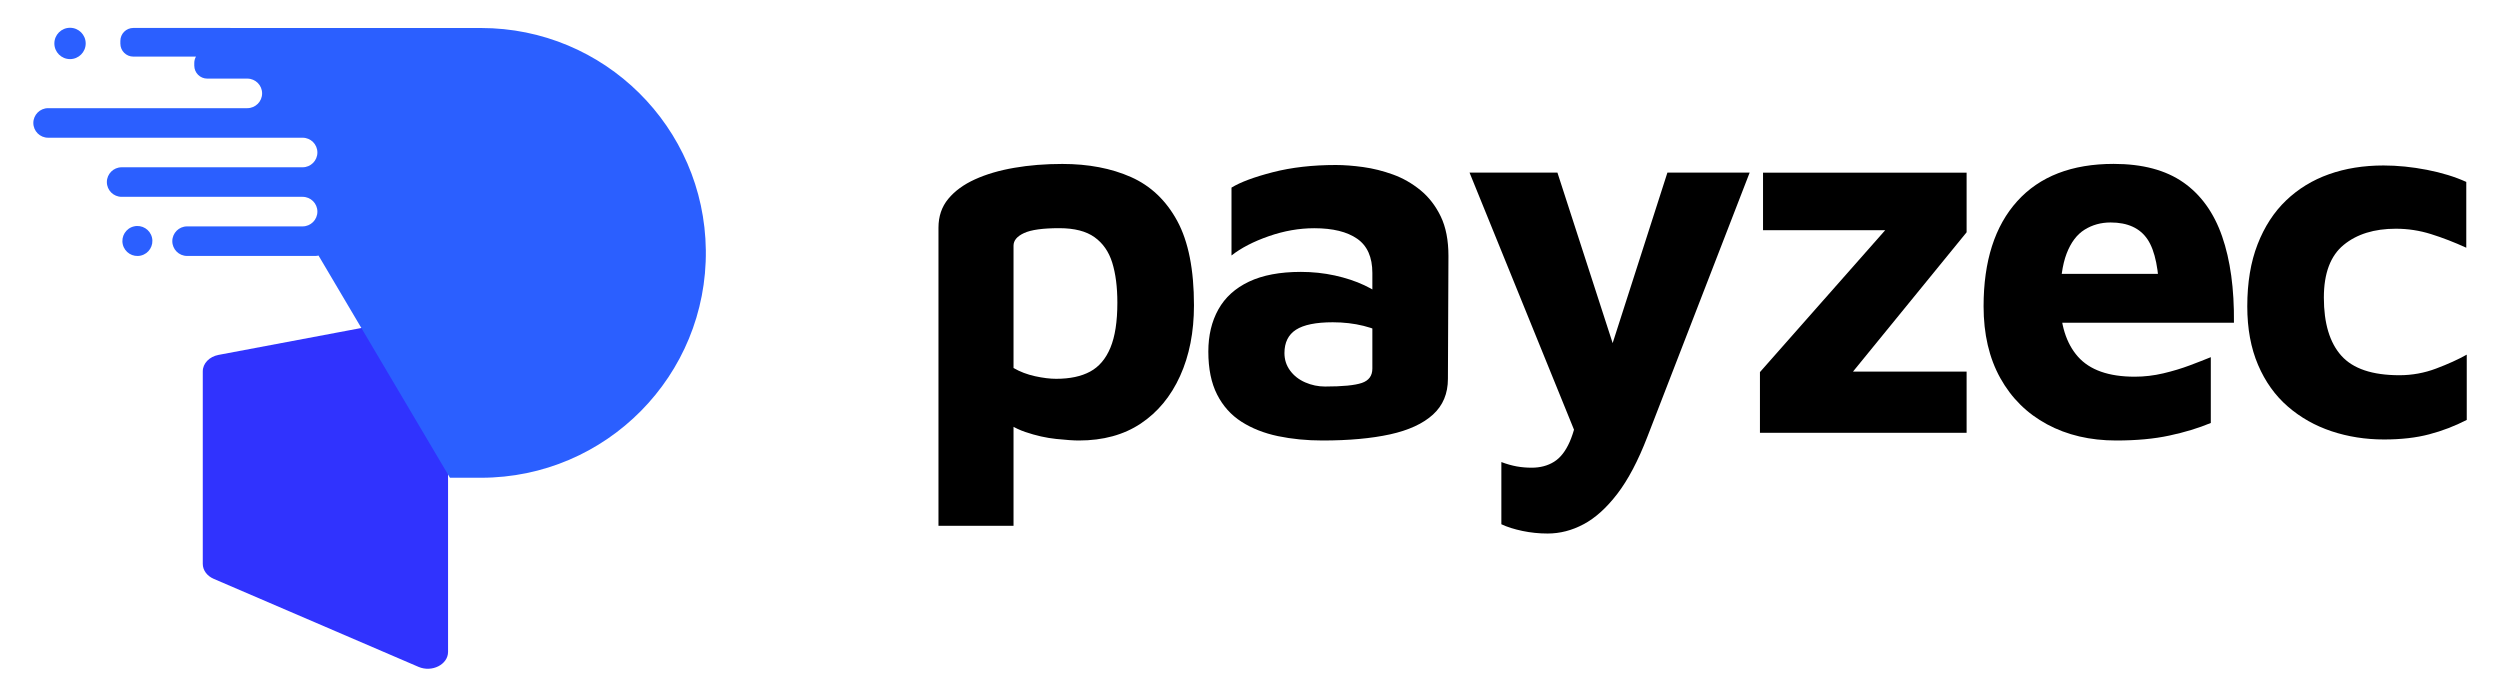
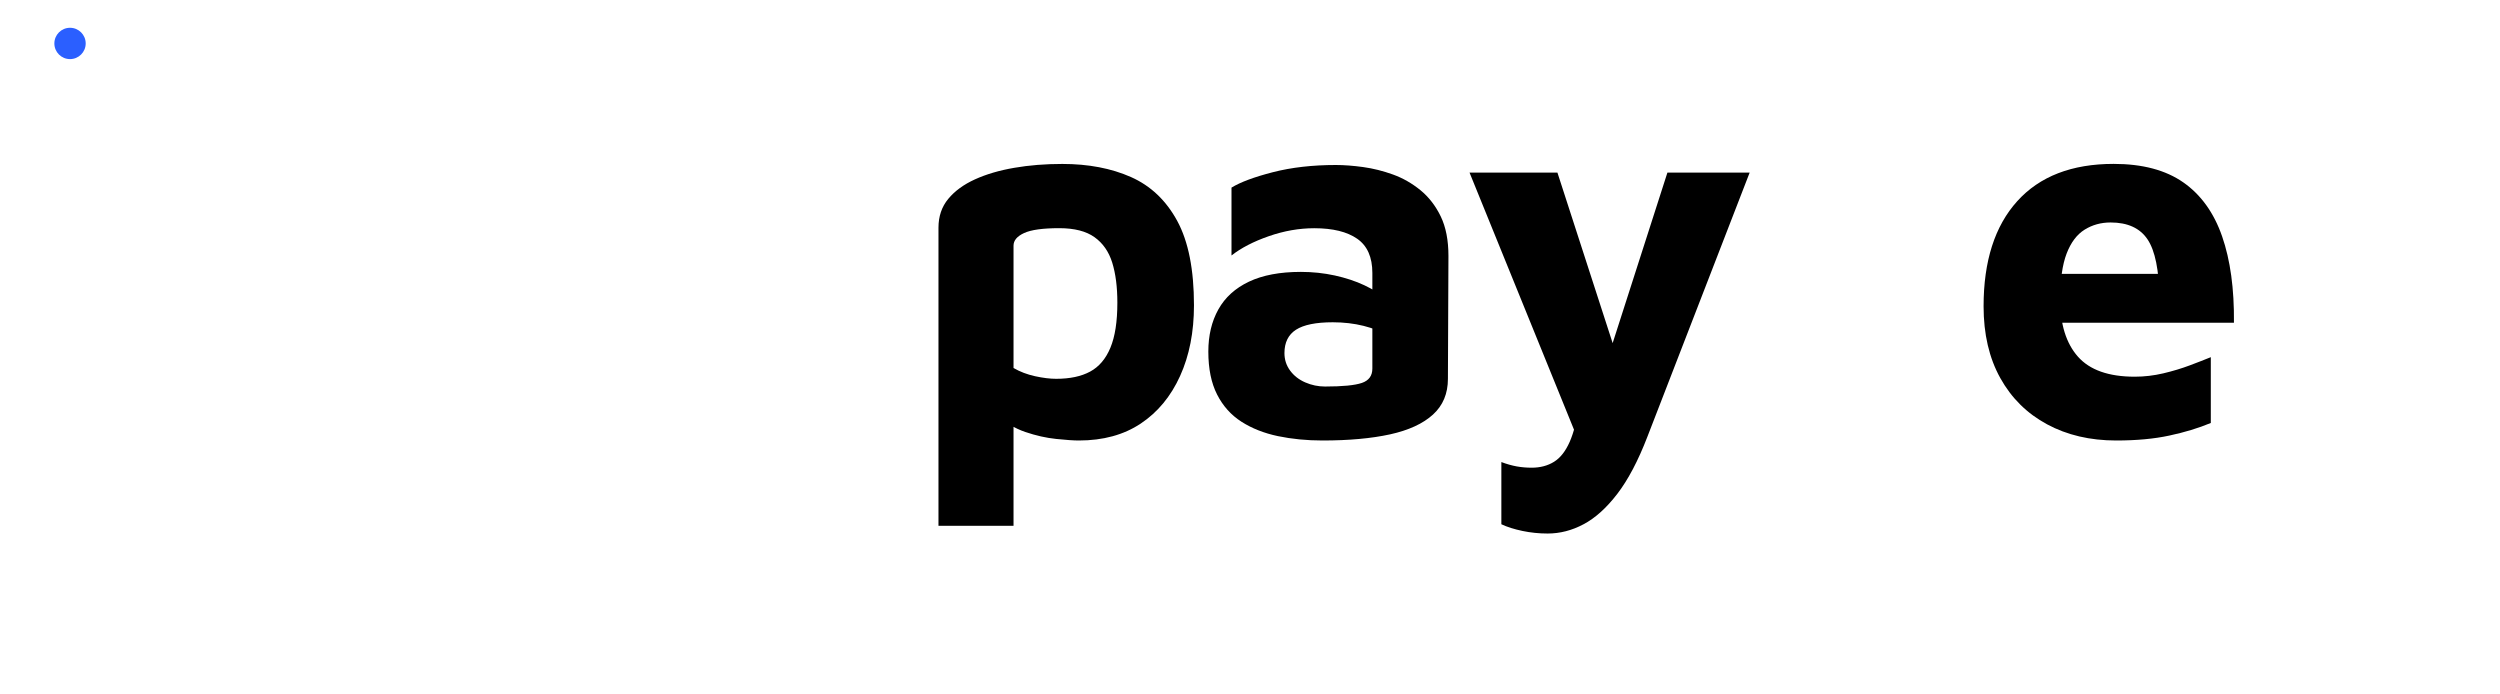
<svg xmlns="http://www.w3.org/2000/svg" width="900" height="250" viewBox="0 0 900 250" fill="none">
-   <path d="M152.39 113.88L78.68 127.76C75.36 128.39 73 130.84 73 133.68V203C73 205.27 74.52 207.35 76.95 208.39L150.66 240.07C155.51 242.16 161.3 239.22 161.3 234.68V119.8C161.29 115.91 156.95 113.02 152.39 113.88Z" fill="#3033FE" />
-   <path d="M230.06 33.44C215.43 18.99 195.33 10.08 173.16 10.08H83.07C82.99 10.08 82.92 10.06 82.84 10.06H48C45.42 10.06 43.33 12.15 43.33 14.73V15.71C43.33 18.29 45.42 20.38 48 20.38H70.55C70.17 21.05 69.94 21.82 69.94 22.65V23.63C69.94 26.21 72.03 28.3 74.61 28.3H89.09C92 28.33 94.36 30.7 94.36 33.62C94.36 35.09 93.76 36.42 92.8 37.38C91.83 38.34 90.5 38.94 89.03 38.94H83.3H17.32C15.85 38.94 14.52 39.54 13.56 40.5C12.6 41.47 12 42.8 12 44.26C12 47.2 14.38 49.58 17.32 49.58H89.58H89.86H108.94C111.88 49.58 114.26 51.96 114.26 54.9C114.26 56.37 113.66 57.7 112.7 58.66C111.73 59.62 110.4 60.22 108.94 60.22H106.18H95.89H43.79C42.32 60.22 40.99 60.82 40.03 61.78C39.07 62.75 38.47 64.08 38.47 65.54C38.47 68.48 40.85 70.86 43.79 70.86H102.18H106.18H108.94C111.88 70.86 114.26 73.24 114.26 76.18C114.26 77.65 113.66 78.98 112.7 79.94C111.73 80.9 110.4 81.5 108.94 81.5H108.46H67.35C65.88 81.5 64.55 82.1 63.59 83.06C62.63 84.03 62.03 85.36 62.03 86.82C62.03 89.76 64.41 92.14 67.35 92.14H113.45C113.87 92.14 114.28 92.1 114.67 92L130.09 118.08L161.28 170.81L161.98 171.99H173.16C218.25 171.99 254.65 135.15 254.1 90.07C253.84 67.89 244.69 47.91 230.06 33.44Z" fill="#2B5FFF" />
  <path d="M25.21 21.28C28.325 21.28 30.85 18.755 30.85 15.64C30.85 12.525 28.325 10 25.21 10C22.095 10 19.57 12.525 19.57 15.64C19.57 18.755 22.095 21.28 25.21 21.28Z" fill="#2B5FFF" />
-   <path d="M50.7 92.01C53.603 91.325 55.4 88.416 54.715 85.514C54.029 82.612 51.121 80.814 48.219 81.5C45.316 82.185 43.519 85.094 44.204 87.996C44.89 90.898 47.798 92.695 50.7 92.01Z" fill="#2B5FFF" />
  <path d="M388.37 158.58C386.52 158.58 383.8 158.39 380.23 158.02C376.65 157.65 372.95 156.82 369.13 155.52C365.3 154.22 362.03 152.22 359.32 149.51L364.87 140.81V189.3H337.85V81.96C337.85 77.89 339.02 74.44 341.37 71.6C343.71 68.76 346.92 66.42 350.99 64.57C355.06 62.72 359.78 61.33 365.15 60.41C370.52 59.48 376.28 59.02 382.45 59.02C391.82 59.02 400.06 60.59 407.16 63.74C414.25 66.89 419.81 72.16 423.82 79.56C427.83 86.96 429.83 97.08 429.83 109.91C429.83 119.53 428.16 128.02 424.83 135.36C421.5 142.7 416.78 148.41 410.67 152.48C404.56 156.55 397.13 158.58 388.37 158.58ZM380.23 136.37C385.16 136.37 389.23 135.51 392.44 133.78C395.65 132.05 398.08 129.19 399.75 125.17C401.42 121.16 402.25 115.76 402.25 108.98C402.25 103.31 401.63 98.49 400.4 94.54C399.17 90.59 397.04 87.54 394.02 85.38C391 83.22 386.77 82.14 381.34 82.14C375.42 82.14 371.19 82.73 368.66 83.9C366.13 85.07 364.87 86.58 364.87 88.43V132.48C367.21 133.84 369.8 134.82 372.64 135.44C375.48 136.06 378.01 136.37 380.23 136.37Z" fill="black" />
  <path d="M476.09 158.58C470.41 158.58 465.08 158.05 460.08 157.01C455.08 155.96 450.7 154.23 446.94 151.83C443.18 149.42 440.25 146.16 438.15 142.02C436.05 137.89 435 132.74 435 126.57C435 120.77 436.2 115.71 438.61 111.39C441.02 107.07 444.69 103.74 449.62 101.4C454.55 99.06 460.78 97.88 468.31 97.88C472.5 97.88 476.57 98.31 480.52 99.17C484.47 100.04 488.01 101.21 491.16 102.69C494.31 104.17 496.8 105.77 498.66 107.5L499.77 120.83C497.3 119.35 494.34 118.18 490.89 117.31C487.43 116.45 483.73 116.02 479.79 116.02C473.74 116.02 469.33 116.92 466.56 118.7C463.78 120.49 462.4 123.3 462.4 127.12C462.4 129.47 463.08 131.56 464.44 133.41C465.8 135.26 467.62 136.68 469.9 137.67C472.18 138.66 474.56 139.15 477.03 139.15C483.32 139.15 487.73 138.72 490.26 137.86C492.79 137 494.05 135.27 494.05 132.68V98.26C494.05 92.59 492.23 88.48 488.59 85.95C484.95 83.42 479.8 82.16 473.14 82.16C467.71 82.16 462.25 83.12 456.76 85.03C451.27 86.94 446.8 89.26 443.34 91.97V67.54C446.55 65.57 451.51 63.72 458.24 61.99C464.96 60.26 472.52 59.4 480.91 59.4C483.87 59.4 487.14 59.65 490.72 60.14C494.3 60.63 497.87 61.53 501.45 62.82C505.03 64.11 508.33 66 511.35 68.46C514.37 70.93 516.81 74.08 518.66 77.9C520.51 81.73 521.44 86.48 521.44 92.15L521.25 136.38C521.25 141.69 519.46 145.97 515.88 149.24C512.3 152.51 507.15 154.88 500.43 156.37C493.7 157.84 485.59 158.58 476.09 158.58Z" fill="black" />
  <path d="M557.15 192.07C554.06 192.07 551.04 191.76 548.08 191.14C545.12 190.52 542.59 189.72 540.49 188.73V166.34C542.46 167.08 544.31 167.6 546.04 167.91C547.77 168.22 549.56 168.37 551.41 168.37C554.49 168.37 557.18 167.66 559.46 166.24C561.74 164.82 563.62 162.41 565.11 159.02C566.59 155.63 567.76 151.03 568.63 145.23L569.19 160.96L529.03 62.13H560.67L581.95 127.83H579.17L600.27 62.13H629.88L593.05 157.26C589.72 165.89 586.11 172.74 582.22 177.8C578.33 182.86 574.29 186.5 570.1 188.72C565.91 190.96 561.59 192.07 557.15 192.07Z" fill="black" />
-   <path d="M633.58 155.8V133.96L683.73 77.14L686.51 82.88H634.69V62.15H707.98V83.62L661.34 140.81L660.42 133.78H707.98V155.8H633.58V155.8Z" fill="black" />
  <path d="M761.83 158.58C752.45 158.58 744.16 156.64 736.94 152.75C729.72 148.86 724.11 143.31 720.1 136.09C716.09 128.87 714.09 120.27 714.09 110.27C714.09 93.98 718.13 81.37 726.21 72.42C734.29 63.48 745.86 59 760.91 59C771.27 59 779.63 61.22 785.99 65.66C792.34 70.1 797 76.58 799.96 85.09C802.92 93.6 804.34 103.97 804.22 116.18H732.97L730.01 98.6H781.46L777.39 107.3C777.27 97.31 775.85 90.27 773.13 86.2C770.42 82.13 765.97 80.09 759.81 80.09C756.35 80.09 753.24 80.95 750.46 82.68C747.68 84.41 745.52 87.28 743.98 91.29C742.44 95.3 741.67 100.82 741.67 107.85C741.67 116.73 743.8 123.58 748.05 128.39C752.31 133.2 759.12 135.61 768.5 135.61C771.95 135.61 775.38 135.21 778.77 134.41C782.16 133.61 785.34 132.65 788.3 131.54C791.26 130.43 793.79 129.44 795.89 128.58V152.27C791.45 154.12 786.48 155.63 780.99 156.8C775.49 157.99 769.11 158.58 761.83 158.58Z" fill="black" />
-   <path d="M858.25 158.21C851.59 158.21 845.3 157.22 839.37 155.25C833.45 153.28 828.2 150.32 823.64 146.37C819.07 142.42 815.5 137.43 812.91 131.38C810.32 125.34 809.02 118.3 809.02 110.28C809.02 101.77 810.25 94.33 812.72 87.98C815.19 81.63 818.61 76.35 822.99 72.16C827.37 67.97 832.52 64.82 838.44 62.72C844.36 60.62 850.9 59.57 858.06 59.57C863.12 59.57 868.33 60.1 873.7 61.14C879.07 62.19 883.79 63.64 887.86 65.49V89.18C883.54 87.21 879.32 85.57 875.18 84.28C871.05 82.98 866.82 82.34 862.5 82.34C854.73 82.34 848.46 84.28 843.72 88.17C838.97 92.06 836.59 98.38 836.59 107.14C836.59 116.39 838.69 123.37 842.88 128.05C847.07 132.74 854.05 135.08 863.79 135.08C868.35 135.08 872.77 134.28 877.02 132.67C881.28 131.07 884.95 129.4 888.03 127.67V151.17C883.71 153.39 879.21 155.12 874.52 156.35C869.85 157.59 864.42 158.21 858.25 158.21Z" fill="black" />
</svg>